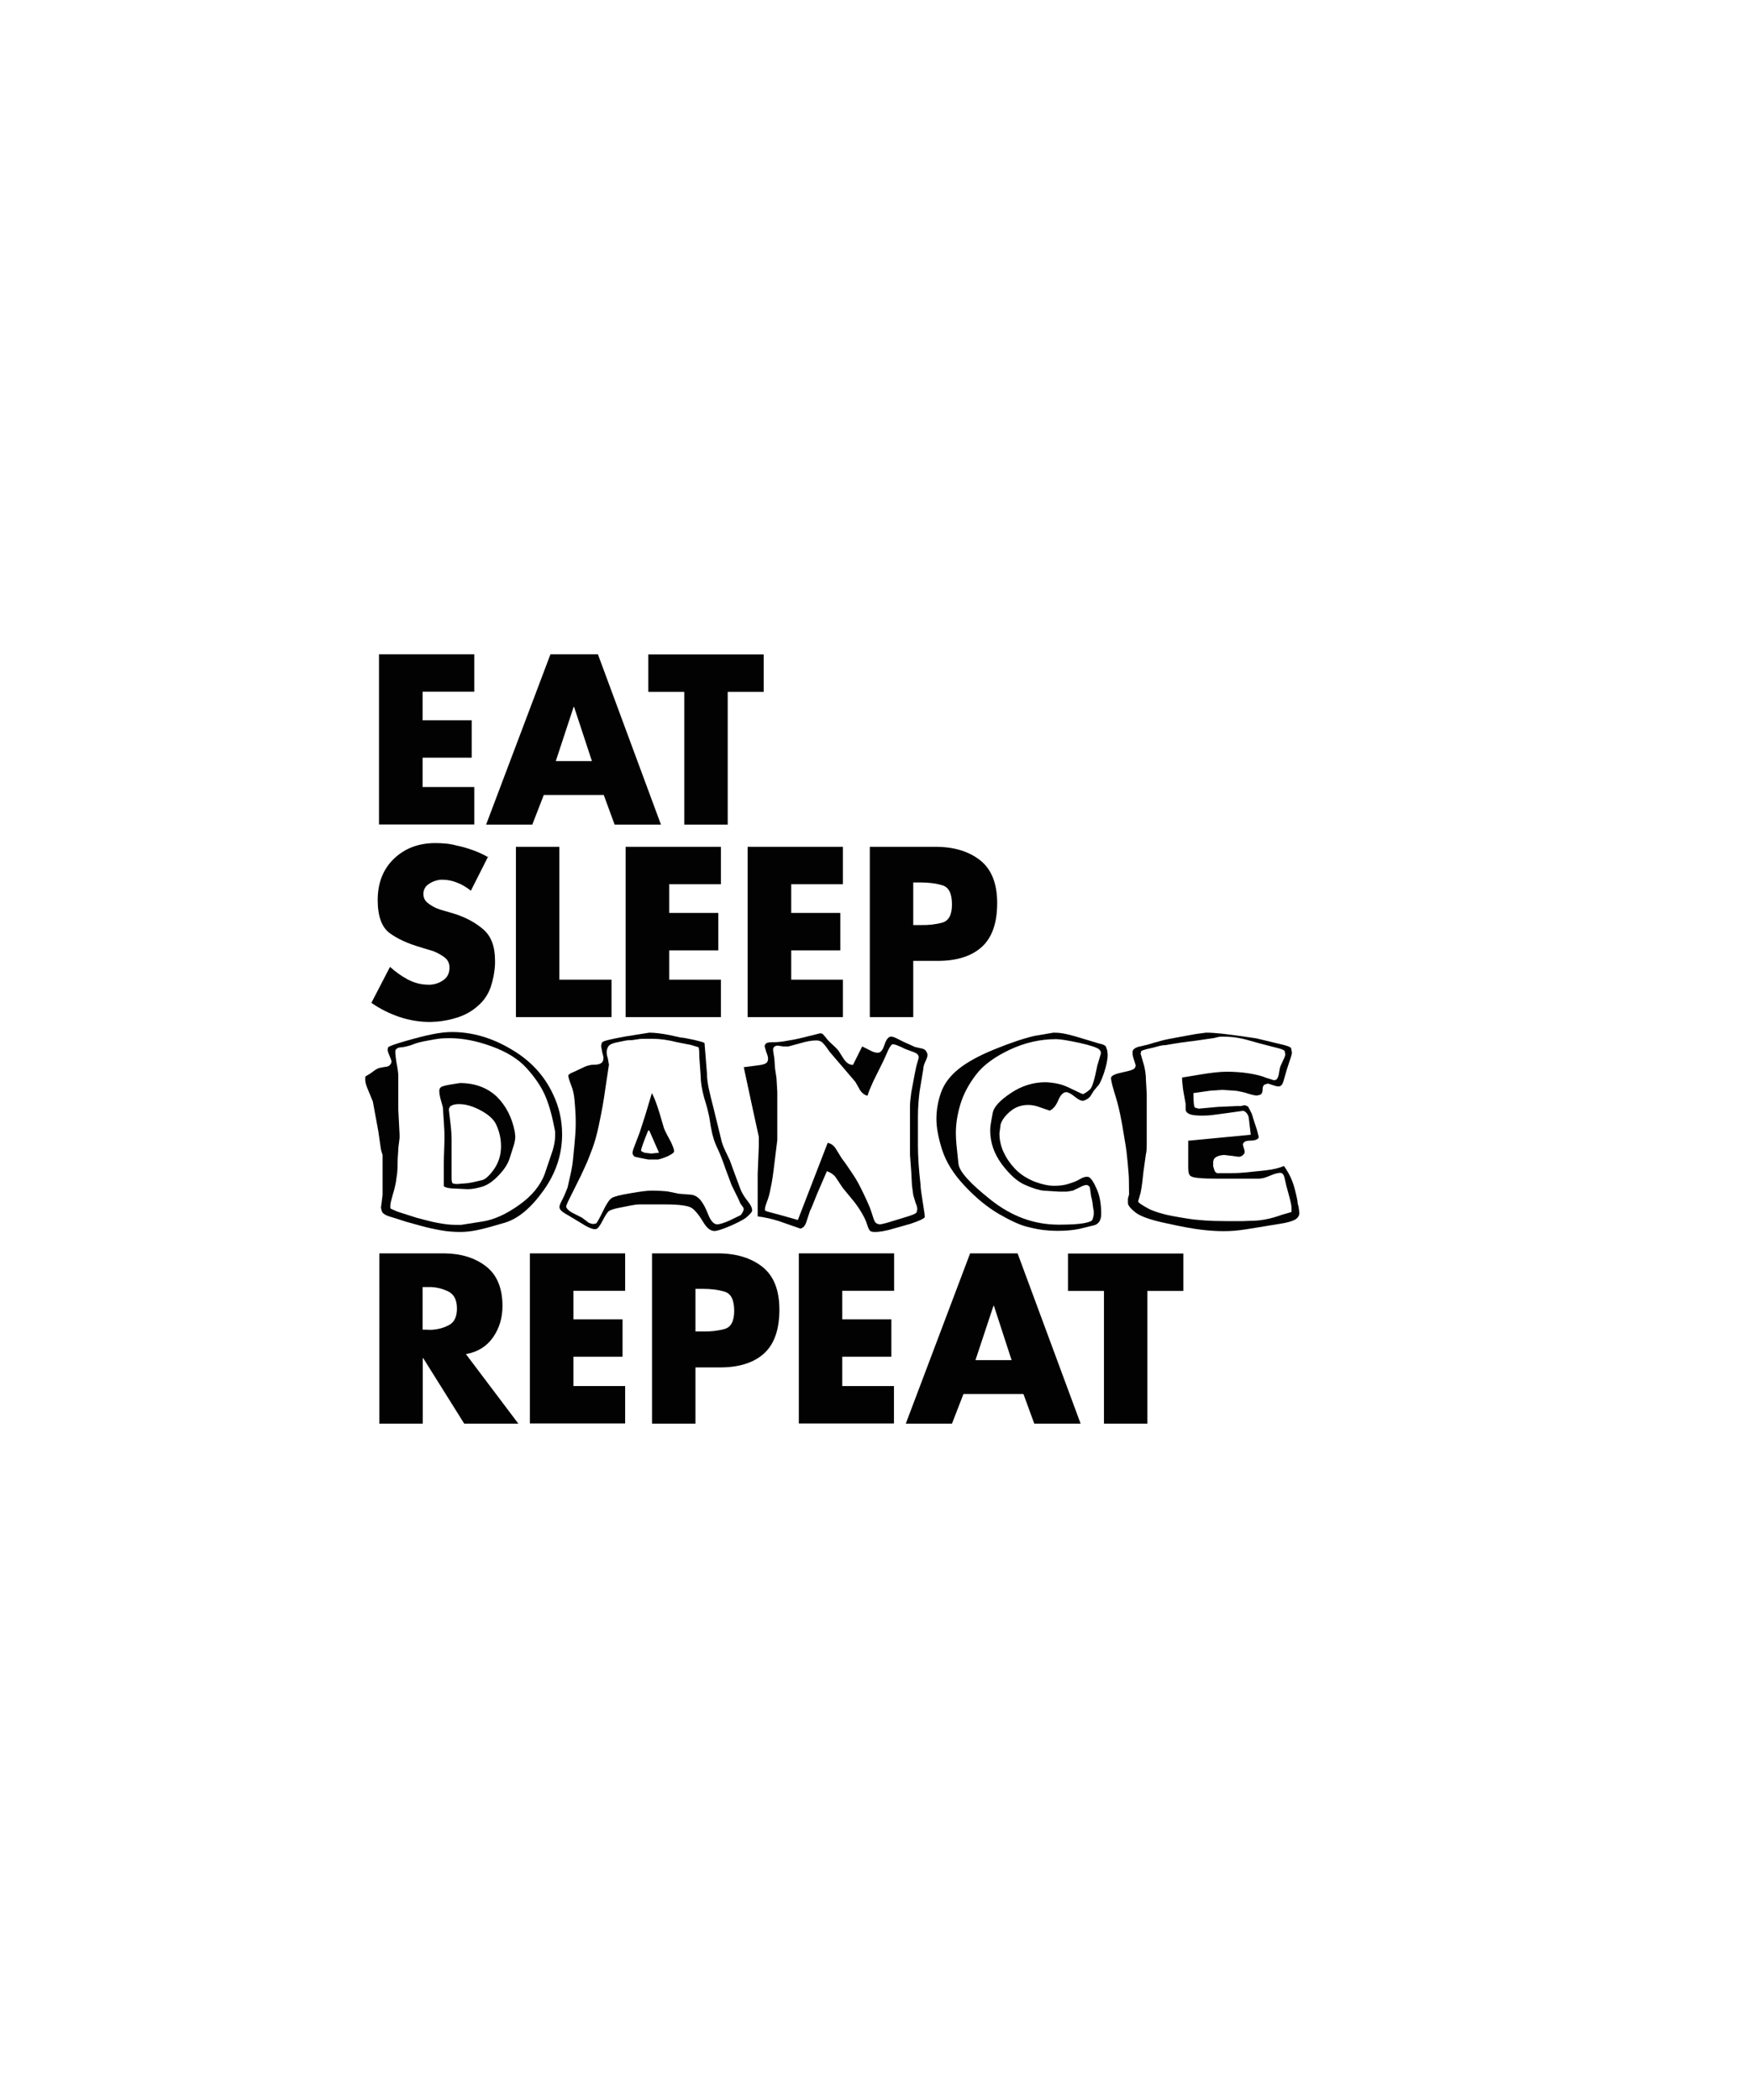
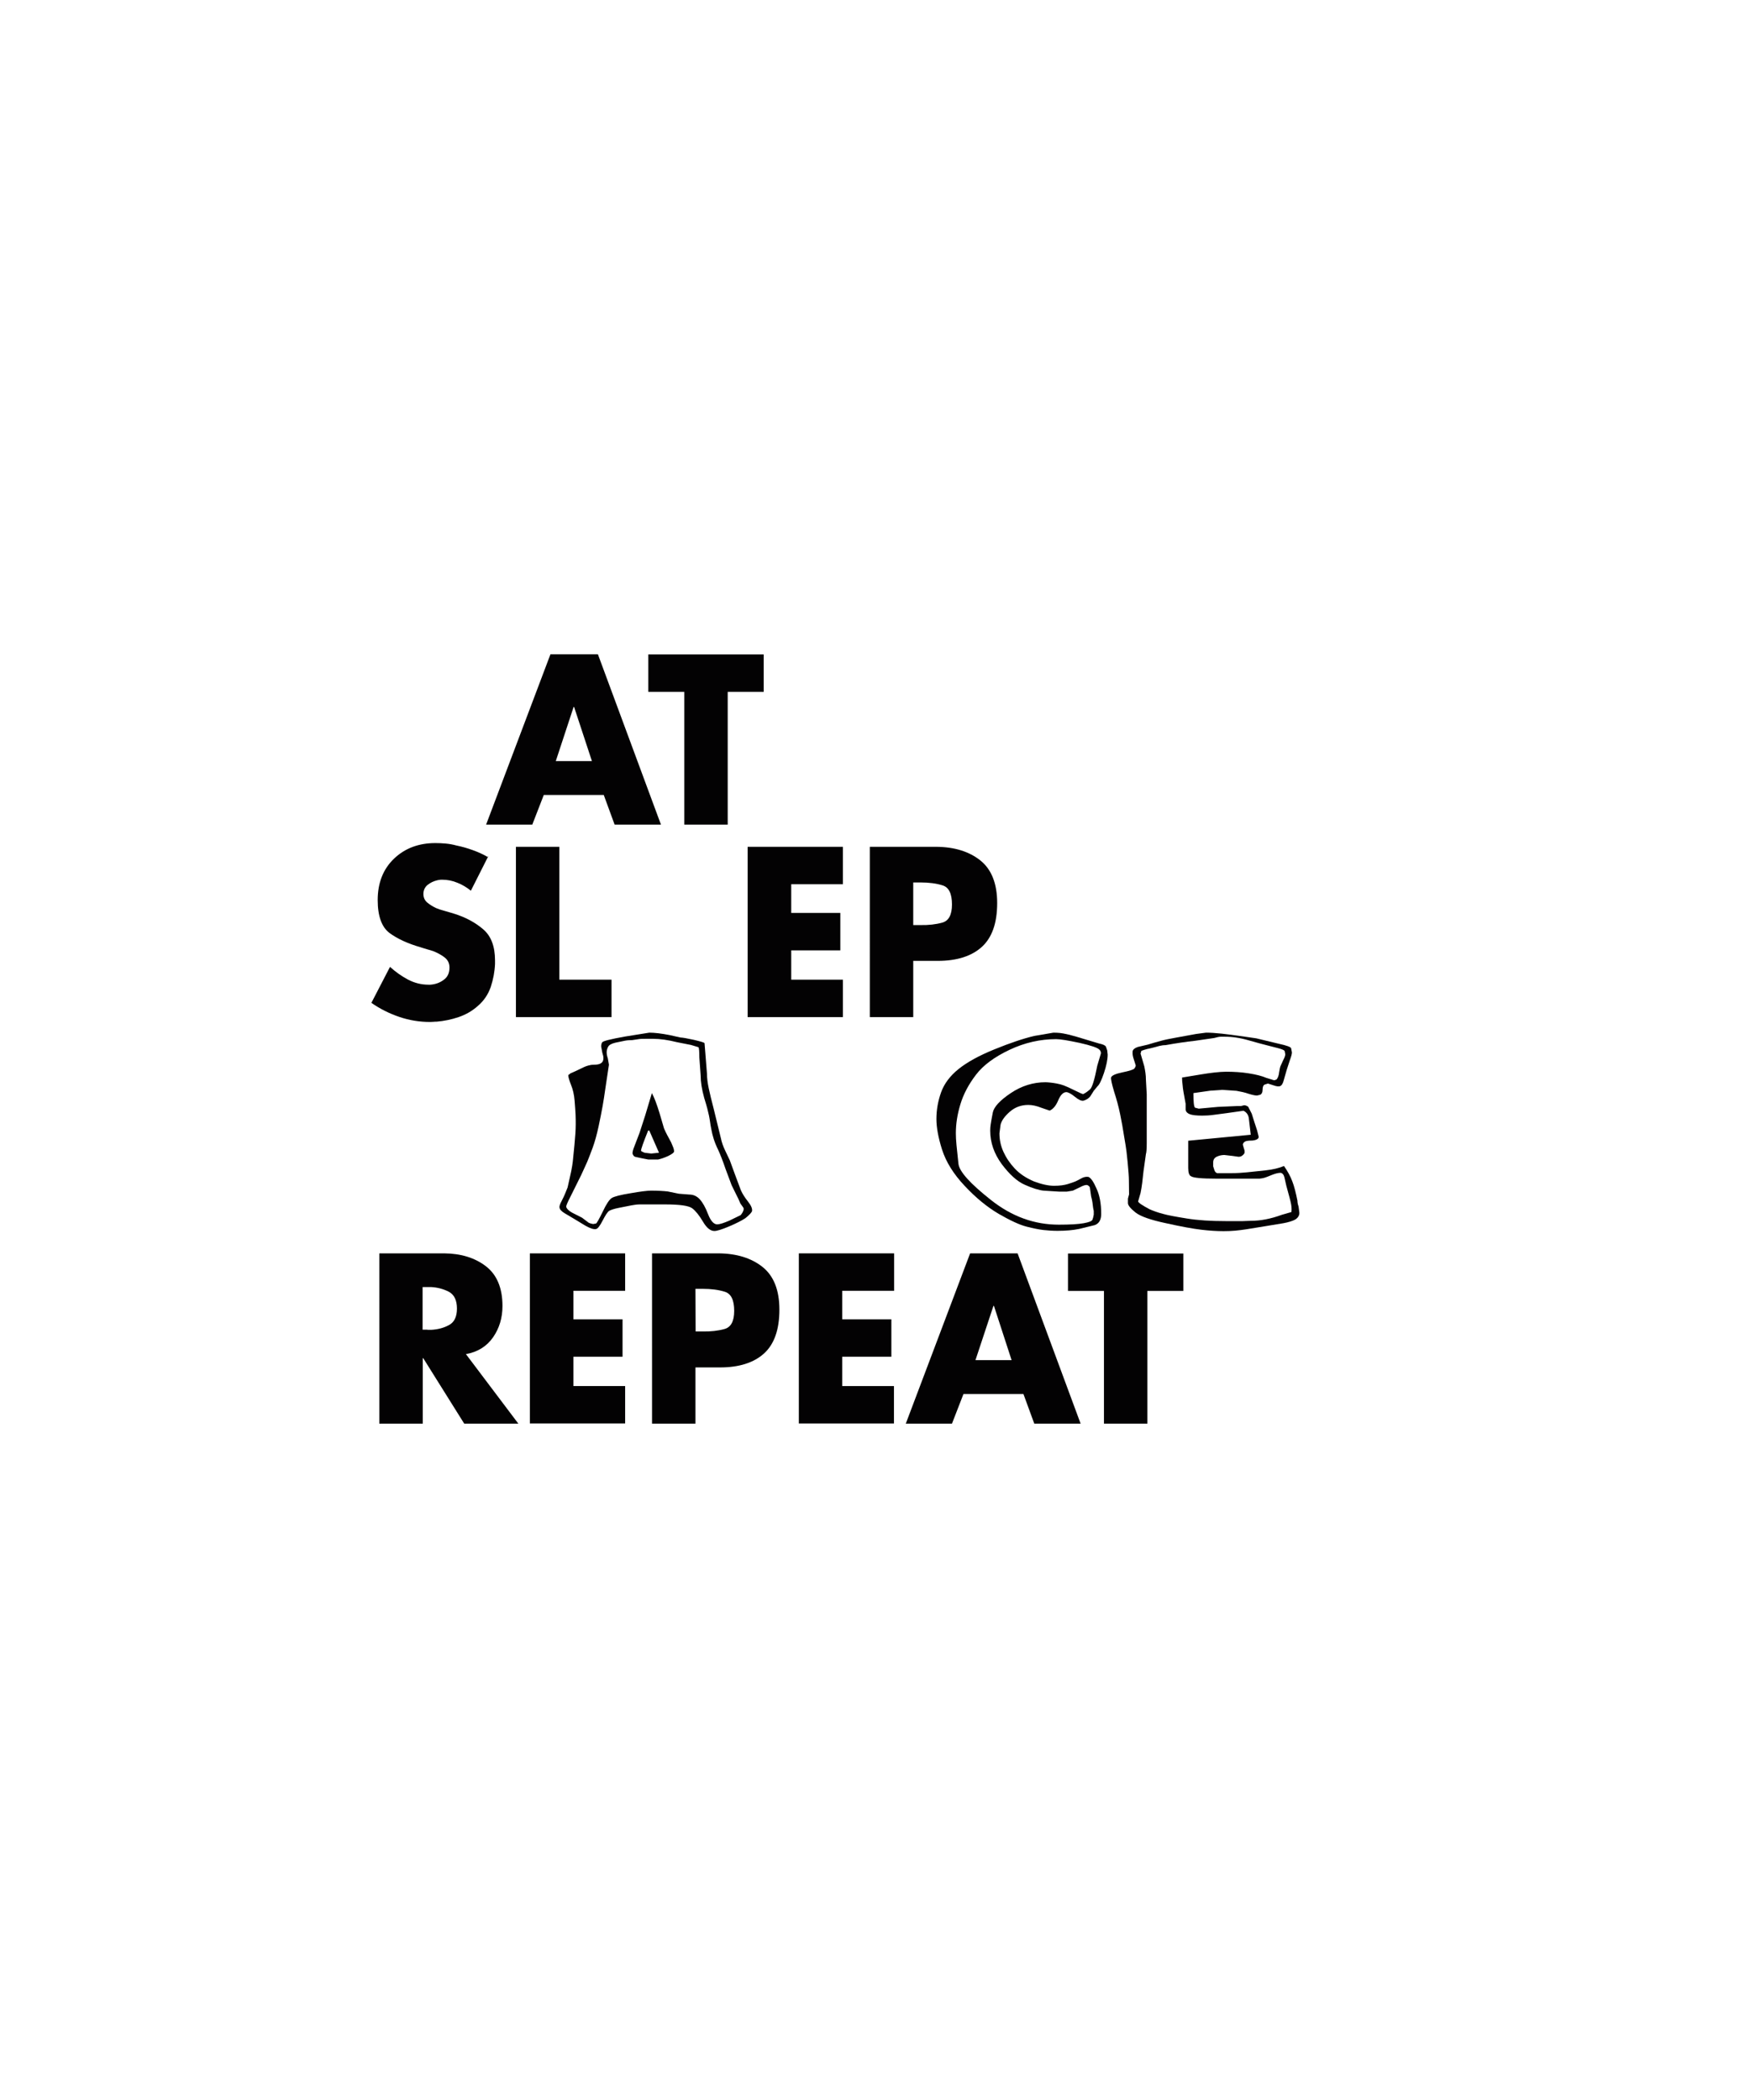
<svg xmlns="http://www.w3.org/2000/svg" version="1.1" id="Layer_1" x="0px" y="0px" viewBox="0 0 1080 1296" enable-background="new 0 0 1080 1296" xml:space="preserve">
  <g>
    <g>
      <g>
-         <path fill="#030203" d="M260.8,426.9v17.6h30.3v23.1h-30.3v18.1h31.9v23.1h-58.8V403.8h58.8v23.1H260.8z" />
        <path fill="#030203" d="M335.6,490.6l-7.1,18.3H300l39.7-105.1H369l38.9,105.1h-28.6l-6.7-18.3H335.6z M354.3,436.3h-0.3     L343,469.7h22.3L354.3,436.3z" />
        <path fill="#030203" d="M449.1,508.9h-26.8v-81.9h-22.2v-23.1h71.2v23.1h-22.2V508.9z" />
      </g>
    </g>
    <g>
      <g>
        <path fill="#030203" d="M301.3,528.5l-10.7,21.2c-2.5-2-5.2-3.7-8.3-4.9c-3.1-1.3-6.2-1.9-9.5-1.9c-0.5,0-1,0-1.5,0.1     c-0.5,0-1.1,0.2-1.6,0.3c-2.1,0.5-4,1.4-5.8,2.8c-1.7,1.4-2.6,3.3-2.6,5.6c0,2.2,0.8,4,2.5,5.4c1.6,1.3,3.4,2.4,5.3,3.3     c0.7,0.3,1.4,0.5,2.1,0.8c0.7,0.2,1.3,0.4,2,0.6l6.8,2c7.2,2.2,13.3,5.5,18.2,9.7c4.9,4.2,7.3,10.6,7.3,19.2c0,0.4,0,0.7,0,1.1     c0,0.4,0,0.7,0,1.1c-0.2,4.8-1.1,9.5-2.6,14.1c-1.6,4.6-4.2,8.6-8.1,11.9c-3.5,3.1-7.4,5.3-11.8,6.8c-4.4,1.5-8.9,2.4-13.4,2.8     c-0.7,0-1.4,0-2.1,0.1c-0.7,0-1.3,0.1-2,0.1c-6.5,0-12.8-1-19-3.1c-6.2-2.1-12-5-17.3-8.7l11.5-22.2c3.4,3.1,7.1,5.7,11,7.8     c4,2.1,8.2,3.2,12.8,3.2c0.2,0,0.4,0,0.5,0c0.2,0,0.4,0,0.5,0c3-0.2,5.8-1.1,8.2-2.9c2.5-1.7,3.7-4.3,3.7-7.7     c0-2.6-1-4.7-3.1-6.3c-2.1-1.6-4.4-2.8-6.9-3.8c-1.1-0.4-2.2-0.7-3.3-1c-1.1-0.3-2.1-0.6-3-0.9c-0.2-0.1-0.4-0.2-0.6-0.2     c-0.2,0-0.4-0.1-0.6-0.2c-8.1-2.3-14.6-5.3-19.5-8.9c-4.8-3.6-7.3-10.4-7.3-20.3c0-10.7,3.4-19.2,10.1-25.6s15.2-9.6,25.5-9.6     c2.1,0,4.2,0.1,6.4,0.3c2.2,0.2,4.4,0.6,6.6,1.2c3.5,0.7,6.9,1.7,10.2,2.9c3.3,1.2,6.4,2.6,9.1,4.2V528.5z" />
        <path fill="#030203" d="M345.2,604.6h32.2v23.1h-59V522.6h26.8V604.6z" />
-         <path fill="#030203" d="M413,545.8v17.6h30.3v23.1H413v18.1h31.9v23.1h-58.8V522.6h58.8v23.1H413z" />
        <path fill="#030203" d="M488.3,545.8v17.6h30.3v23.1h-30.3v18.1h31.9v23.1h-58.8V522.6h58.8v23.1H488.3z" />
        <path fill="#030203" d="M536.8,522.6h41.1c11.1,0.1,20.2,2.9,27.1,8.4c6.9,5.5,10.4,14.3,10.4,26.3c0,12.4-3.2,21.4-9.5,27.1     c-6.3,5.7-15.4,8.6-27.1,8.6h-15.2v34.7h-26.8V522.6z M563.7,570.9h4.5c4.8,0.1,9.3-0.4,13.3-1.5c4-1.1,6-4.8,6-11.2     c0-6.7-1.9-10.6-5.8-11.8c-3.8-1.2-8.4-1.8-13.6-1.8h-4.5V570.9z" />
      </g>
    </g>
    <g>
      <g>
-         <path fill="#030203" d="M341.3,675.3c3.7,7.7,5.6,16,5.6,24.7c0,12.4-3.8,24-11.5,34.7c-7.6,10.7-15.5,17.3-23.6,19.8     c-8.1,2.4-13.9,4-17.5,4.7c-3.5,0.7-7,1.1-10.2,1.1c-3.9,0-7.9-0.3-11.9-1c-4-0.7-8.2-1.6-12.5-2.8l-9.4-2.6l-5.2-1.7l-4.9-1.5     c-1.9-0.6-3.3-1.4-4.1-2.3c-0.5-0.8-0.8-1.9-1-3.2l0.5-3.7l0.5-4.1v-6.6v-6.7v-6.7c0-1.5,0-3.1,0-4.6c-0.5-1.5-0.8-2.6-1-3.4     l-1.6-11.1l-3.4-18.5l-3.5-8.5c-0.8-2-1.2-3.7-1.2-5V665c0-0.5,0.3-0.9,1-1.2l2-1.2l2.9-2.1c1-0.7,2-1.2,3.1-1.5l3.3-0.6     c1.3,0,2.2-0.4,2.9-1.1c0.6-0.7,1-1.4,1-2.1c0-0.6-0.4-1.8-1.2-3.6c-0.8-1.8-1.2-3.1-1.2-4l0.4-1.4c1-0.7,4.6-2,10.9-3.8     c6.3-1.8,11.7-3.2,16.2-4.1c4.5-0.9,8.6-1.4,12.1-1.4c12.5,0,24.7,3.5,36.6,10.6C327.3,654.4,335.9,663.7,341.3,675.3z      M342,695.4c-1.6-8.2-3.6-15-6-20.2c-2.4-5.2-6.1-10.6-11.1-16.1c-5-5.5-12.2-10-21.6-13.4c-9.4-3.4-18-5-25.7-5     c-2.6,0-4.6,0.1-5.7,0.2c-1.2,0.1-3.8,0.5-7.9,1.3c-4.1,0.7-7,1.5-8.7,2.2c-1.7,0.7-4,1.4-7,1.9c-2.2,0-3.6,0.6-4.2,1.8     c-0.3,0.6-0.1,3,0.5,7.2c0.8,4,1.2,6.8,1.2,8.5v20.8l0.8,15.6v2.1l-0.4,3.2c-0.2,1.1-0.4,3-0.5,5.6c-0.2,2.6-0.3,4.5-0.3,5.7     c0,3.3-0.1,5.7-0.3,7.3c-0.2,1.6-0.5,3.5-0.8,5.6c-0.4,2.1-1,4.8-2,7.9c-0.9,3.2-1.4,5.3-1.4,6.4v1.7c0.4,0.3,0.9,0.6,1.5,0.8     c0.6,0.3,1.6,0.7,3,1.3l11.6,3.7c2.6,0.7,4.9,1.3,6.9,1.8c1.9,0.5,4,1,6.2,1.4c2.2,0.4,4.1,0.7,5.8,0.9c1.7,0.2,3.4,0.3,5.1,0.3     h3.7l13.3-2.1c7-1.1,14.4-4.5,22.3-10.1c7.9-5.6,13.2-12,15.9-19.3l5-14.8c0.9-3.1,1.4-6,1.4-8.9v-2.4L342,695.4z M317.7,698.5     l0.3,2.9c0,1.5-0.3,3.2-0.8,5l-2.6,8.2c-1.1,3.6-3.4,7.2-6.9,10.8c-3.5,3.7-6.9,6-10.3,7c-3.4,1-6.3,1.5-8.8,1.5l-10.2-0.5     c-2.7-0.3-4.2-0.8-4.5-1.5v-2.6v-12.2c0-1.6,0.1-4.1,0.2-7.3c0.1-3.3,0.2-5.7,0.2-7.3c0-1.6,0-3.3-0.1-5     c-0.1-1.7-0.2-3.5-0.3-5.3l-0.6-8.9l-1.4-5c-0.5-1.9-0.8-3.7-0.8-5.2c0.1-1.4,0.8-2.3,2.1-2.7c1.3-0.4,2.9-0.8,4.9-1.1     c2-0.3,3.9-0.6,5.7-0.9c9.2,0,16.8,2.8,22.7,8.3C312.2,682.3,316,689.6,317.7,698.5z M306.1,693.8c-1.5-3.1-4.6-5.9-9.4-8.5     c-4.8-2.6-9.3-3.9-13.4-3.9c-1.9,0-3.4,0.3-4.5,0.8c-1.1,0.5-1.7,1.4-1.8,2.7l1.1,9.2c0.3,3.1,0.5,5,0.5,5.9c0,0.9,0.1,1.9,0.1,3     v15v8.5c0,2.1,0.2,3.4,0.6,3.7c0.4,0.3,1.4,0.5,2.9,0.5l6.3-0.5c1.3-0.2,2.6-0.4,3.9-0.7c1.3-0.3,3-0.7,5.2-1.2     c2.1-0.6,4.6-2.9,7.4-6.9c2.8-4.1,4.2-8.7,4.2-14C309.2,702.7,308.2,698.2,306.1,693.8z" />
        <path fill="#030203" d="M464.1,747.5c-0.3,0.8-1.6,2.3-4.1,4.3c-2.3,1.5-5.6,3.2-10.1,5.1c-4.5,1.9-7.5,2.8-9,2.8     c-2.5,0-4.8-1.9-7.1-5.8c-2.3-3.9-4.5-6.6-6.6-8.2c-2.1-1.6-7.7-2.4-16.8-2.4h-7.4h-8.1c-1.5,0-3.3,0.2-5.3,0.6     c-2,0.4-4.5,0.9-7.6,1.5c-3.1,0.6-5.1,1.3-6.1,1.9c-1,0.7-2.3,2.7-4,6c-1.7,3.3-3.1,5.1-4.1,5.2c-1.4,0.3-3.5-0.4-6.4-2l-7.1-4.3     l-5.9-3.5c-1.8-1.1-2.9-2.2-3.1-3.4c-0.2-0.7,0.2-2.1,1.3-4.1c1-2,1.7-3.4,2-4.2c0.3-0.8,0.9-2.2,1.7-4.2l2.2-9.9     c0.5-2.4,0.8-4.5,1-6.1c0.2-1.6,0.5-5,1-10.1c0.5-5.1,0.8-9.4,0.8-12.9c0-1.8,0-3.8-0.1-6c-0.1-2.1-0.3-5-0.6-8.6     c-0.3-3.6-1-6.8-2.2-9.7c-1.1-2.8-1.7-4.8-1.7-6l1.4-1.1l3.4-1.5l5-2.4c0.6-0.3,1.5-0.6,2.5-0.9c1-0.3,2.1-0.5,3.4-0.5     c2.1,0,3.6-0.3,4.6-1c1-0.7,1.4-1.7,1.4-3.1c0-0.8-0.2-1.9-0.7-3.4l-0.7-3.8c0-0.9,0.2-1.8,0.6-2.5c0.4-0.8,5.1-2,14.1-3.6     l15-2.4c3.3,0,7.5,0.5,12.6,1.5l6.7,1.5c1.2,0,3.9,0.5,8.1,1.4c4.2,1,6.4,1.6,6.7,2.1l0.5,6.2l1,12.6c0,2.7,0.4,5.8,1.1,9.1     c0.7,3.3,1.7,7.4,3,12.4l4.5,18.4c0.5,2.5,1.4,5,2.6,7.5l2.9,6.1l3.1,8.5l3.7,9.9c1,2.3,2.5,4.6,4.4,7     C463.6,744,464.4,746,464.1,747.5z M458.9,746.6c0.2-0.6,0-1.2-0.5-1.8l-1.5-2.1c-0.4-0.9-0.8-1.9-1.2-2.8c-0.5-1-1-2-1.5-3     l-2.7-5.5l-3.7-9.9c-1.8-5.3-3.4-9.3-4.6-11.9c-1.3-2.6-2.2-5-2.8-6.9c-0.6-2-1.1-3.9-1.4-5.7c-0.4-1.8-0.6-3.4-0.8-4.7     c-0.2-1.3-0.4-2.6-0.7-4c-0.3-1.3-0.6-2.7-1-4.2c-0.4-1.5-1-3.6-1.9-6.5c-1.5-5.4-2.2-10-2.2-13.9l-0.8-11.1     c0-3.7-0.2-5.7-0.5-6.3l-4.6-1.4l-8.6-1.7c-5.6-1.4-10.6-2.1-14.7-2.1h-4.8c-1.7,0-2.9,0-3.6,0.1c-0.7,0.1-2.3,0.3-4.7,0.7     c-1.5,0-3.1,0.1-4.6,0.4c-1.5,0.3-3.4,0.7-5.8,1.2c-2.4,0.6-3.8,1.4-4.4,2.5c-0.6,1.1-0.9,2.3-0.9,3.4c0,1,0.2,2.3,0.7,3.7l0.7,4     l-0.4,2.6l-1.9,12.7c-0.5,3.5-1,6.9-1.6,10.2c-0.6,3.3-1.4,7.5-2.5,12.6c-1.1,5.1-2.3,9.4-3.6,13c-1.3,3.6-2.5,6.5-3.4,8.8     c-1,2.3-2.2,4.9-3.6,7.9l-6.7,13.5c-1.8,3.5-2.7,5.6-2.7,6.3c0.3,1.2,1.5,2.5,3.7,3.7l6.1,3.1l4.1,3.1c0.6,0.3,1.5,0.6,2.7,0.8     l1.8-0.3c0.5-0.2,1.9-2.7,4.2-7.4c2.2-4.7,4.1-7.5,5.6-8.4c1.5-0.9,5.3-1.9,11.5-2.9c6.2-1.1,10.4-1.6,12.6-1.6     c4.5,0,7.9,0.2,10.4,0.5l6.8,1.4l6.4,0.5c2.6,0,4.8,1,6.6,3c1.8,2,3.5,5,5.1,9.2c1.6,4.1,3.5,6.2,5.6,6.2c1.5,0,4-0.8,7.5-2.3     l7-3.4C457.9,748.9,458.6,747.9,458.9,746.6z M416,710.6c0,0.7-1.2,1.6-3.6,2.8c-2.4,1.1-4.5,1.8-6.3,2.2h-3h-3l-4.1-0.8     l-3.7-0.8c-0.8-0.1-1.4-0.7-1.8-1.7c-0.4-0.7,0-2.4,1.1-5.1l3.1-8.1l3.5-10.8l4.1-13.7c1.4,2.5,3,6.7,4.8,12.6l2.7,9.2     c0.1,0.2,0.4,0.9,1,2.2c0.6,1.2,1.3,2.6,2.2,4.2c0.9,1.5,1.6,3,2.1,4.4C415.7,708.5,416,709.6,416,710.6z M406.7,711.4l-6-13.7     H400c-2.9,7.2-4.4,11.4-4.4,12.5c0.2,0.3,0.9,0.7,2.2,1.2l4.1,0.5L406.7,711.4z" />
-         <path fill="#030203" d="M571.4,648.5c0.6,0.9,1,1.8,1,2.6c0,0.8-0.4,2.2-1.3,4c-0.9,1.9-1.3,3.4-1.3,4.7l-2.3,13.9     c-0.3,2.2-0.5,4.6-0.7,7.2c-0.2,2.5-0.3,5.3-0.3,8.4v17.4c0,6.9,0.5,15,1.6,24.3c0,1.9,0.5,5.6,1.4,11.1c0.9,5.4,1.3,8.5,1.2,9.1     c-0.5,0.9-3.5,2.3-8.9,4.1l-13.5,3.8c-1.7,0.4-3.3,0.7-4.6,0.9c-1.4,0.2-2.6,0.3-3.8,0.3c-1.2,0-2.1-0.2-2.7-0.5     c-0.6-0.4-1.3-1.6-2-3.9c-0.7-2.2-1.6-4.3-2.8-6.3c-1-1.9-2.6-4.4-4.9-7.5l-7.4-9l-4.6-6.9c-1.4-1.6-3.1-2.7-5.2-3.4l-6,13.9     c-2.5,6.3-3.9,9.8-4.4,10.5l-2,6.1c-0.8,2.9-2.1,4.6-4,4.9l-13.2-4.6c-2.2-0.7-4.4-1.3-6.7-1.8c-2.3-0.5-4.4-0.9-6.4-1.1v-26.4     l0.7-17.1v-2.7c0-1.1,0-2.1,0-2.9l-3.8-17.4l-5.5-25.6l8.6-1.1c2.7-0.3,4.4-0.8,5.2-1.4c0.8-0.6,1.2-1.5,1.2-2.7     c0-1.1-0.4-2.5-1.1-4.1l-1-3.5c0-0.7,0.3-1.3,0.8-1.8c0.5-0.5,1.8-0.8,3.8-0.8h1.6c0.7,0,1.7-0.1,2.9-0.2     c1.2-0.1,2.8-0.3,4.8-0.7c2-0.4,3.6-0.6,4.6-0.8c1-0.2,2.8-0.6,5.3-1.2l10.4-2.6c0.9,0,1.6,0.3,2,0.8l1.8,2.1     c0.4,0.7,1.7,2.1,3.9,4.1c2.2,2,3.5,3.4,3.9,4.1l3,4.7c1.6,2.4,3.5,3.7,5.7,3.7l5.7-11.4l6.4,3.2c1.5,0.6,2.9,0.8,4,0.6     c1.4-0.5,2.5-2.1,3.3-4.7c0.8-2.6,1.9-4.3,3.1-4.9c0.8-0.5,2.1-0.3,4,0.6l4.6,2.3l4,1.8l3.1,1.4l3.4,0.8     C569.7,647.1,570.8,647.7,571.4,648.5z M565.7,748.1l0.4-1.8c0-1-0.3-2.3-1-3.8l-1.5-5l-0.8-6.1l-0.4-7.8l-0.8-11v-10.7v-9.3     v-9.8c0-2.2,0.3-5.1,0.8-8.7l2-10.7c0.4-1.9,0.7-3.6,1-4.9c0.3-1.3,0.6-2.3,0.8-2.9l0.8-2.9c0-1-0.4-1.8-1.2-2.4     c-0.8-0.6-2.3-1.2-4.4-1.9c-2.1-0.7-3.7-1.4-4.7-2l-3.3-1.4c-1.1-0.4-2-0.6-2.7-0.5c-0.6,0.2-1.5,1.4-2.5,3.5l-3.1,6.9l-6,12.1     c-1.7,3.7-3,6.7-3.7,9.2c-1.7-0.3-3.2-1.4-4.5-3.2l-3-5.3L512,649.1c-1.5-2.2-2.7-3.9-3.8-5c-1-1.3-2.5-2-4.4-2     c-2.9,0-6.2,0.6-9.8,1.7l-7.4,2h-3.3l-3.3-0.5c-1.3,0-2.2,0.5-2.7,1.4c-0.3,0.6-0.2,1.8,0.1,3.5l0.5,3.1l0.4,6l0.9,6l0.5,8.5v8.5     v8.9v8.1v4.3l-1.6,13c-0.9,7.8-1.7,13.4-2.5,16.6c-0.5,3.1-1.3,5.9-2.3,8.5c-1,2.6-1.4,4.3-1.2,5.3c0.3,0.2,0.6,0.4,1,0.5     c0.4,0.2,0.8,0.3,1.2,0.4l6.8,1.8l11.3,3.2l18.4-47.6c2.2,0.4,4,1.8,5.3,4.1l3.4,5.5c1.1,1.4,2.7,3.6,4.7,6.6     c2,3,3.7,5.4,4.8,7.5c1.2,2,2.6,4.9,4.4,8.6c1.7,3.7,2.9,6.3,3.4,7.6c0.5,1.4,1.2,3.3,1.9,5.6c0.7,2.4,1.4,3.7,2,4     c0.3,0.3,1,0.6,2,0.8c0.9,0,2.4-0.3,4.5-0.9l10.5-3.2C562.8,750,565.4,749,565.7,748.1z" />
        <path fill="#030203" d="M682.5,645.9l0.8,2.3l0.3,2.6c0,3.1-0.8,6.9-2.3,11.4c-1.5,4.5-2.9,7.3-4,8.2l-2.3,2.8l-2.2,3.5     c-1,1.2-2.4,2.1-4.2,2.6c-1.3,0.2-3-0.6-5.2-2.4c-2.2-1.8-4-2.8-5.3-2.9c-1.9,0-3.6,1.7-5,5c-1.4,3.4-3.2,5.5-5.3,6.4l-5-1.7     c-3-1.2-5.7-1.8-8.2-1.8c-4.4,0-8.2,1.4-11.4,4.2c-3.2,2.8-5.1,5.5-5.7,8l-0.7,5.3c0,4,0.8,7.8,2.5,11.5c1.7,3.7,4,7.1,7,10.3     c3,3.2,6.9,5.8,11.8,7.9c4.8,1.8,9,2.7,12.4,2.7c3.5,0,6.4-0.4,8.6-1.1c2.2-0.7,3.7-1.2,4.6-1.6c0.9-0.4,2.1-1,3.5-1.8     c1.5-0.9,3-1.2,4.5-1c1.5,0.6,3.2,3,5,7.2c1.9,4,2.9,9.2,2.9,15.6c0,3.8-1.4,6.1-4.1,7l-9.4,2.3c-3.8,0.8-8.3,1.2-13.4,1.2     c-3.1,0-6-0.2-8.7-0.5c-2.7-0.3-6.2-1-10.5-2.1c-4.3-1.1-10.1-3.8-17.2-7.9c-7.1-4.2-14.1-9.9-21-17.3     c-6.9-7.3-11.5-14.8-13.9-22.3c-2.4-7.5-3.5-13.9-3.5-18.9c0-5.7,1-11.2,2.9-16.5c1.9-5.3,5.5-10.1,10.7-14.3     c5.2-4.2,12.6-8.3,22.2-12.2c9.6-3.9,17.8-6.7,24.7-8.3l11.7-2c1.7,0,3.1,0.1,4.1,0.2c1,0.1,2.8,0.4,5.3,1     c2.5,0.6,5.7,1.5,9.5,2.7l9.3,2.8C680.8,644.5,682.1,645.2,682.5,645.9z M678.5,647.8c-1.1-1.2-5.2-2.6-12.3-4.2     c-7.1-1.5-11.9-2.3-14.4-2.3c-9.9,0-19.5,2.2-28.8,6.6c-9.3,4.4-16.2,9.5-20.7,15.4c-4.5,5.9-7.7,11.9-9.6,18.2     c-1.9,6.2-2.8,12.2-2.8,17.8c0,2,0.1,4.5,0.4,7.4c0.3,2.9,0.7,6.7,1.2,11.5c0.5,4.8,7.2,12.2,20.1,22.4     c12.9,10.2,26.8,15.2,41.8,15.2c7,0,12.1-0.3,15.4-0.9c3.3-0.6,5.1-1.3,5.4-2.2c0.3-0.8,0.6-1.8,0.8-3.1c0-0.7,0-1.5,0-2.3     c-0.3-1.2-0.5-2.4-0.6-3.6c-0.1-1.2-0.3-2.1-0.4-2.7c-0.1-0.6-0.3-1.5-0.6-2.6l-0.7-4.9c0-0.9-0.5-1.6-1.6-2.1     c-1-0.3-2.6,0.2-4.8,1.4l-4.2,2l-3.7,0.6h-4.8l-9.6-0.6c-2.9-0.3-6.8-1.5-11.5-3.6c-4.8-2.1-9.5-6.4-14.3-12.8     c-4.7-6.4-7.1-13.3-7.1-20.7c0-1.2,0.1-2.5,0.3-3.8c0.2-1.3,0.6-3.8,1.3-7.3c0.7-3.5,4.4-7.5,11.1-12c6.7-4.5,13.9-6.7,21.4-6.7     c0.8,0,1.8,0.1,2.9,0.2c1.1,0.1,2.5,0.3,4.1,0.6c1.6,0.3,3.1,0.7,4.4,1.2c1.4,0.5,3.5,1.5,6.6,3c3,1.5,4.8,2.3,5.3,2.3     c0.4-0.2,0.8-0.4,1.3-0.7c0.5-0.3,1.4-0.9,2.8-2.1c1.4-1.1,2.9-6.1,4.6-14.8l2.2-7.4C679.5,649.3,679.2,648.5,678.5,647.8z" />
        <path fill="#030203" d="M800.7,741c0,1,0.2,2.2,0.7,3.6l0.5,3.9c0,1.6-0.8,3-2.5,4.1c-1.6,0.9-4.1,1.7-7.4,2.3l-10.9,1.8l-12.3,2     c-2.1,0.3-4.3,0.6-6.5,0.8c-2.2,0.2-4.6,0.3-7.2,0.3c-4.3,0-8.9-0.3-13.9-0.9c-5-0.6-12.2-1.9-21.6-4c-9.5-2-15.7-4.2-18.8-6.6     c-3-2.4-4.6-4.3-4.7-5.7v-2.9l0.7-2.6l-0.1-8.5c0-2.4-0.3-6.2-0.8-11.4c-0.5-5.1-0.9-8.5-1.2-10.1c-0.3-1.6-0.7-4-1.2-7.2     c-0.5-3.3-1.2-7.3-2.2-12.2c-1-4.9-2.3-9.6-3.8-14.2c-1.4-4.8-2-7.6-1.8-8.5c0.3-1.2,2.6-2.3,7-3.2c4.4-0.9,6.9-1.7,7.4-2.4     s0.8-1.3,0.8-1.9l-1.2-3.8c-0.6-1.7-0.9-3.4-0.7-5c0.3-1.1,1.4-2,3.3-2.6l6-1.4c2.9-0.9,5.7-1.7,8.3-2.4c2.6-0.7,5.6-1.3,9-1.9     l12.6-2.3l6.1-0.8c2.6,0,5.8,0.2,9.6,0.6c3.7,0.4,7.4,0.9,11,1.4c3.6,0.5,7.1,1,10.4,1.5l14.1,3.4c4.6,1,7.1,1.9,7.4,2.7l0.5,2.6     c0,0.9-0.4,2.4-1.2,4.6l-2,6.1l-1.8,6.3c-0.5,2.1-1.3,3.4-2.3,3.8c-0.8,0.3-2.2,0.2-4.1-0.5l-3.4-1.1l-1.9,0.6     c-0.9,0.3-1.4,1.4-1.4,3.2c0,1.6-0.5,2.6-1.4,3.1l-2,0.5c-1.3,0-3-0.4-5.3-1.1c-2.2-0.8-4.7-1.3-7.4-1.8l-8.9-0.6l-7.2,0.5     l-10.5,1.5c0,5.4,0.3,8.4,1,9l2.3,0.6l11.9-1.1l11.5-0.5h2.6l2-0.5c0.8,0,1.6,0.3,2.5,0.9l2.2,4.3l1.5,4.8l1.8,5.5l1,4     c0,1.2-1.3,2-4,2.3c-2.4,0-3.9,0.2-4.6,0.7c-0.7,0.5-1.1,1-1.2,1.8l0.7,2.5c0.4,0.9,0.5,1.8,0.3,2.8c-0.3,0.5-0.7,1-1.4,1.5     c-0.6,0.5-1.4,0.7-2.3,0.7l-3.5-0.5l-5.2-0.6c-1.5,0-3.1,0.3-4.6,1c-1.5,0.7-2.3,1.9-2.3,3.5c0,1,0,1.9,0,2.5l0.8,2.5     c0.3,0.8,0.8,1.4,1.6,1.7h3.3h2.7h3c3.3,0,6.4-0.2,9.4-0.5c3-0.3,6.8-0.7,11.4-1.2c4.6-0.5,8.4-1.4,11.5-2.7     c2.3,3.3,4,6.4,5.1,9.4C798.7,732,799.7,736,800.7,741z M797,748l0.1-1.7c0-1-0.1-2-0.3-3.1c-0.2-1-0.5-2.5-1.1-4.6l-1.9-7     l-1.1-4.9c-0.4-1.7-1.2-2.7-2.4-2.9c-1.5,0-3.4,0.5-5.6,1.4c-2.2,0.9-3.7,1.5-4.5,1.7c-0.8,0.2-1.8,0.4-2.9,0.5h-26.6     c-9,0-14.1-0.5-15.5-1.4c-1.3-0.5-1.9-2.2-1.9-5.2v-6.7V704l38.6-3.7l-1.2-10.2c-0.3-2.1-1.4-3.7-3.3-4.6l-10.6,1.5     c-2.3,0.3-4.8,0.6-7.6,1c-2.8,0.4-5.2,0.5-7.3,0.5c-3.6,0-6.2-0.3-7.7-0.9c-1.5-0.6-2.3-1.5-2.5-2.7v-3.7l-1.3-7.2     c-0.3-1.7-0.5-3.3-0.6-4.7c-0.2-1.4-0.3-2.8-0.3-4.3l12.1-2c2.5-0.4,5.1-0.8,7.8-1.1c2.8-0.3,5.2-0.5,7.3-0.5     c4.8,0,9.5,0.3,13.9,1c4.5,0.7,8.1,1.6,10.9,2.8l4.9,1.5l1.4-0.5c0.8-0.9,1.4-2.4,1.6-4.4c0.3-2,0.6-3.4,1-4.2l1.6-3.5     c0.8-1.5,1.2-2.7,1.2-3.5l-0.4-2c-0.3-0.5-1.6-1.1-3.9-1.7c-2.3-0.6-4.7-1.2-7-1.8c-2.4-0.6-6.2-1.6-11.4-3.1     c-5.2-1.5-10.1-2.2-14.5-2.2h-2.6c-0.9,0-2.3,0.3-4.1,0.8l-11.7,1.7c-5.5,0.6-11.6,1.5-18.3,2.7c-1.3,0-2.5,0.2-3.8,0.5     c-1.3,0.4-2.6,0.7-4.1,1.1c-1.5,0.4-2.6,0.6-3.5,0.8c-0.9,0.2-2,0.6-3.5,1.1l-0.5,1.7l2.3,7.9c0.3,1.3,0.5,2.7,0.7,4     c0.2,1.4,0.3,2.8,0.3,4.3l0.5,9v13.7v4.1v3.4v2.7v2.3v2v1.7c0,3.8-0.2,6.1-0.5,6.9l-1.5,10.7c-0.5,5-1,9.4-1.8,13.3l-1.5,5.2     c0,0.8,2.4,2.4,7.1,4.9c2.3,1,5,2,8.1,2.8c3.1,0.9,8.1,1.8,14.9,2.9c6.8,1.1,14.8,1.6,24,1.6h2h1.6h1.6h5.3l5.3-0.2     c5.7,0,12-1.2,18.8-3.7L797,748z" />
      </g>
    </g>
    <g>
      <g>
        <path fill="#030203" d="M287.4,835.5l32.5,43.1h-33.4l-25.3-40.4h-0.3v40.4h-26.8V773.5h40.1c10.2,0.1,18.8,2.7,25.6,7.9     c6.8,5.2,10.3,13.4,10.3,24.6c0,7.2-1.9,13.7-5.8,19.3c-3.9,5.6-9.5,9.1-16.8,10.4V835.5z M260.8,820.6h2.6     c0.5,0.1,0.9,0.1,1.4,0.1c0.5,0,0.9,0,1.2,0c4-0.2,7.7-1.1,11-2.9c3.3-1.7,5-5.1,5-10.2c0-5.2-1.7-8.6-5-10.4     c-3.3-1.7-7-2.7-11-2.9c-0.4,0-0.8,0-1.2,0c-0.5,0-0.9,0-1.4,0h-2.6V820.6z" />
        <path fill="#030203" d="M353.9,796.6v17.6h30.3v23.1h-30.3v18.1h31.9v23.1h-58.8V773.5h58.8v23.1H353.9z" />
-         <path fill="#030203" d="M402.4,773.5h41.1c11.1,0.1,20.2,2.9,27.1,8.4c6.9,5.5,10.4,14.3,10.4,26.3c0,12.4-3.2,21.4-9.5,27.1     c-6.3,5.7-15.4,8.6-27.1,8.6h-15.2v34.7h-26.8V773.5z M429.3,821.7h4.5c4.8,0.1,9.3-0.4,13.3-1.5c4-1.1,6-4.8,6-11.2     c0-6.7-1.9-10.6-5.8-11.8c-3.8-1.2-8.4-1.8-13.6-1.8h-4.5V821.7z" />
+         <path fill="#030203" d="M402.4,773.5h41.1c11.1,0.1,20.2,2.9,27.1,8.4c6.9,5.5,10.4,14.3,10.4,26.3c0,12.4-3.2,21.4-9.5,27.1     c-6.3,5.7-15.4,8.6-27.1,8.6h-15.2v34.7h-26.8V773.5z M429.3,821.7h4.5c4.8,0.1,9.3-0.4,13.3-1.5c4-1.1,6-4.8,6-11.2     c0-6.7-1.9-10.6-5.8-11.8c-3.8-1.2-8.4-1.8-13.6-1.8h-4.5z" />
        <path fill="#030203" d="M519.8,796.6v17.6h30.3v23.1h-30.3v18.1h31.9v23.1H493V773.5h58.8v23.1H519.8z" />
        <path fill="#030203" d="M594.6,860.3l-7.1,18.3H559l39.7-105.1H628l38.9,105.1h-28.6l-6.7-18.3H594.6z M613.4,805.9h-0.3     L602,839.4h22.3L613.4,805.9z" />
        <path fill="#030203" d="M708.2,878.6h-26.9v-81.9h-22.2v-23.1h71.2v23.1h-22.2V878.6z" />
      </g>
    </g>
  </g>
</svg>